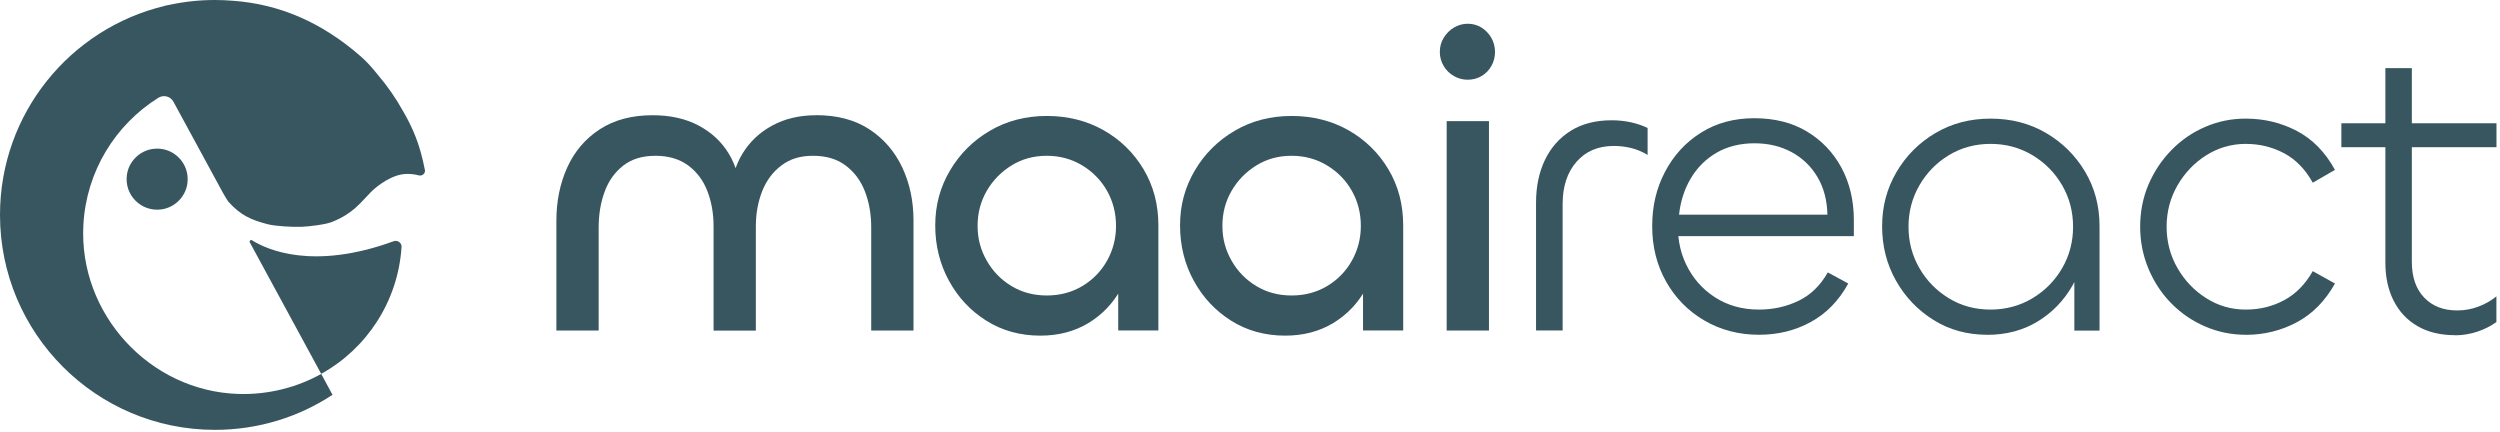
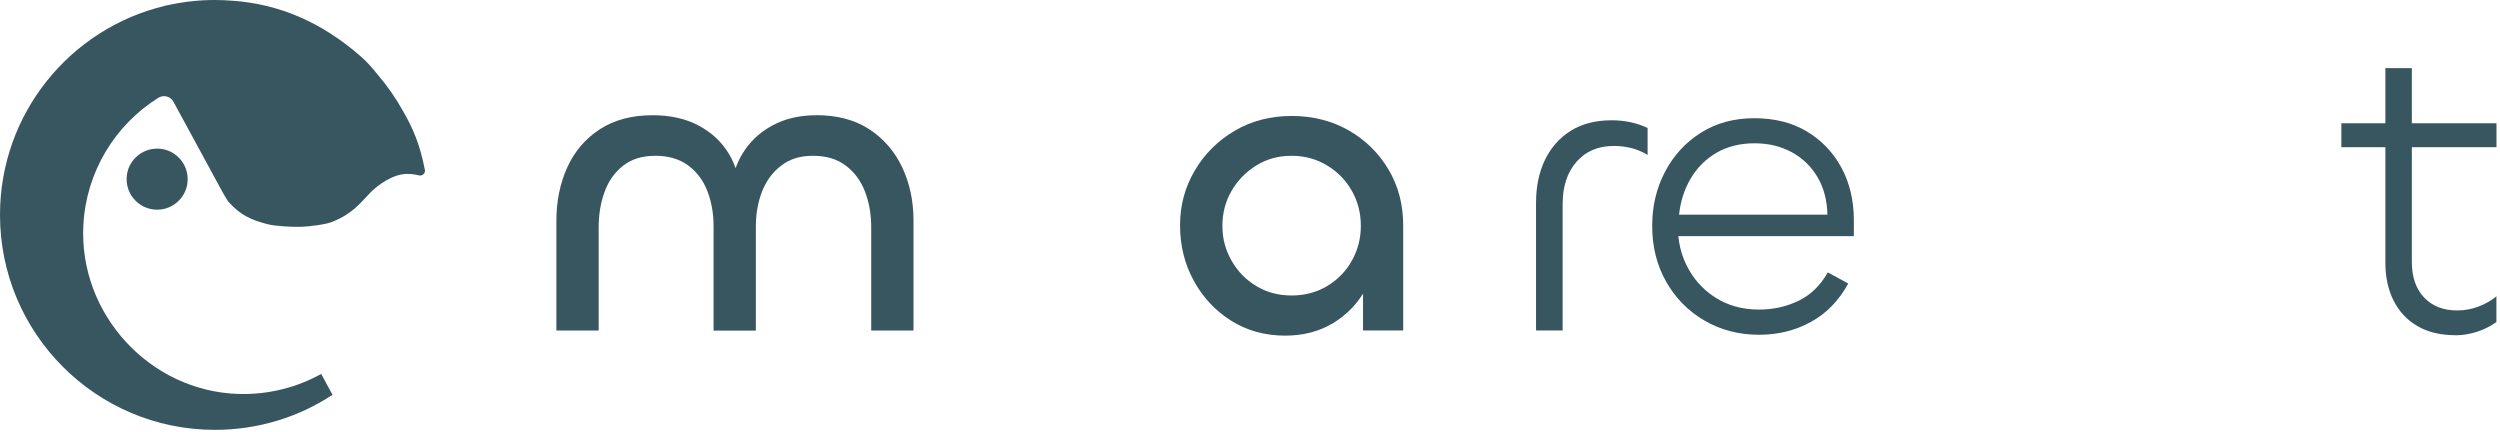
<svg xmlns="http://www.w3.org/2000/svg" width="376" height="65" viewBox="0 0 376 65" fill="none">
  <path d="M122.74 17.32C125.91 17.32 128.58 18.03 130.74 19.44C132.9 20.85 134.55 22.76 135.69 25.16C136.82 27.56 137.39 30.22 137.39 33.13V49.71H131.03V34.16C131.03 32.23 130.72 30.45 130.1 28.83C129.48 27.2 128.51 25.9 127.21 24.91C125.9 23.92 124.26 23.43 122.29 23.43C120.32 23.43 118.82 23.91 117.53 24.88C116.24 25.85 115.28 27.13 114.64 28.74C114 30.35 113.68 32.11 113.68 34.04V49.72H107.32V34.04C107.32 32.11 107.01 30.34 106.39 28.74C105.77 27.13 104.8 25.85 103.5 24.88C102.19 23.92 100.55 23.43 98.58 23.43C96.61 23.43 94.99 23.92 93.73 24.91C92.47 25.9 91.53 27.2 90.94 28.83C90.34 30.46 90.04 32.24 90.04 34.16V49.71H83.68V33.2C83.68 30.24 84.23 27.57 85.32 25.17C86.41 22.77 88.04 20.86 90.2 19.45C92.36 18.04 95.01 17.33 98.14 17.33C100.8 17.33 103.1 17.84 105.05 18.87C107 19.9 108.52 21.31 109.61 23.11C110.7 24.91 111.27 26.99 111.31 29.34H109.9C109.98 26.98 110.57 24.91 111.67 23.11C112.76 21.31 114.26 19.9 116.17 18.87C118.08 17.84 120.27 17.33 122.76 17.33L122.74 17.32Z" fill="#385660" />
-   <path d="M156.47 50.48C153.43 50.48 150.72 49.73 148.34 48.23C145.96 46.73 144.09 44.73 142.72 42.22C141.35 39.71 140.66 36.94 140.66 33.9C140.66 30.86 141.4 28.15 142.88 25.64C144.36 23.13 146.36 21.14 148.89 19.66C151.42 18.18 154.27 17.44 157.44 17.44C160.61 17.44 163.46 18.16 165.99 19.59C168.52 21.03 170.52 22.99 172 25.47C173.48 27.96 174.22 30.76 174.22 33.89V49.7H168.18V37.94L170.36 36.27C170.36 38.93 169.77 41.32 168.59 43.47C167.41 45.61 165.78 47.32 163.71 48.58C161.63 49.84 159.22 50.48 156.48 50.48H156.47ZM157.44 44.44C159.41 44.44 161.19 43.97 162.77 43.03C164.35 42.09 165.6 40.81 166.5 39.21C167.4 37.6 167.85 35.86 167.85 33.97C167.85 32.08 167.4 30.29 166.5 28.7C165.6 27.12 164.36 25.84 162.77 24.88C161.18 23.92 159.41 23.43 157.44 23.43C155.47 23.43 153.7 23.91 152.14 24.88C150.58 25.84 149.33 27.12 148.41 28.7C147.49 30.29 147.03 32.04 147.03 33.97C147.03 35.9 147.49 37.6 148.41 39.21C149.33 40.82 150.57 42.09 152.14 43.03C153.7 43.97 155.47 44.44 157.44 44.44Z" fill="#385660" />
  <path d="M193.29 50.48C190.25 50.48 187.54 49.73 185.16 48.23C182.78 46.73 180.91 44.73 179.54 42.22C178.17 39.71 177.48 36.94 177.48 33.9C177.48 30.86 178.22 28.15 179.7 25.64C181.18 23.13 183.18 21.14 185.71 19.66C188.24 18.18 191.09 17.44 194.26 17.44C197.43 17.44 200.28 18.16 202.81 19.59C205.34 21.03 207.34 22.99 208.82 25.47C210.3 27.96 211.04 30.76 211.04 33.89V49.7H205V37.94L207.18 36.27C207.18 38.93 206.59 41.32 205.41 43.47C204.23 45.61 202.6 47.32 200.53 48.58C198.45 49.84 196.04 50.48 193.3 50.48H193.29ZM194.26 44.44C196.23 44.44 198.01 43.97 199.59 43.03C201.17 42.09 202.42 40.81 203.32 39.21C204.22 37.6 204.67 35.86 204.67 33.97C204.67 32.08 204.22 30.29 203.32 28.7C202.42 27.12 201.18 25.84 199.59 24.88C198 23.92 196.23 23.43 194.26 23.43C192.29 23.43 190.52 23.91 188.96 24.88C187.4 25.84 186.15 27.12 185.23 28.7C184.31 30.29 183.85 32.04 183.85 33.97C183.85 35.9 184.31 37.6 185.23 39.21C186.15 40.82 187.39 42.09 188.96 43.03C190.52 43.97 192.29 44.44 194.26 44.44Z" fill="#385660" />
-   <path d="M220.73 11.99C220 11.99 219.32 11.81 218.67 11.44C218.03 11.08 217.51 10.57 217.13 9.93C216.75 9.29 216.55 8.58 216.55 7.81C216.55 7.04 216.74 6.33 217.13 5.69C217.52 5.05 218.03 4.53 218.67 4.15C219.31 3.77 220 3.57 220.73 3.57C221.5 3.57 222.2 3.76 222.82 4.15C223.44 4.54 223.93 5.05 224.3 5.69C224.66 6.33 224.85 7.04 224.85 7.81C224.85 8.58 224.67 9.29 224.3 9.93C223.94 10.57 223.44 11.08 222.82 11.44C222.2 11.81 221.5 11.99 220.73 11.99ZM217.58 18.22H223.94V49.71H217.58V18.22Z" fill="#385660" />
  <path d="M235 49.7H231.02V30.49C231.02 28.05 231.47 25.9 232.37 24.03C233.27 22.17 234.57 20.71 236.26 19.66C237.95 18.61 240 18.09 242.4 18.09C243.39 18.09 244.33 18.19 245.23 18.38C246.13 18.57 246.99 18.86 247.8 19.25V23.3C247.03 22.83 246.22 22.49 245.36 22.27C244.5 22.06 243.62 21.95 242.73 21.95C240.37 21.95 238.5 22.74 237.11 24.33C235.72 25.91 235.02 28.04 235.02 30.69V49.71L235 49.7Z" fill="#385660" />
  <path d="M264.56 50.35C261.52 50.35 258.78 49.63 256.33 48.2C253.89 46.77 251.97 44.82 250.58 42.35C249.19 39.89 248.49 37.11 248.49 34.03C248.49 30.95 249.13 28.3 250.42 25.84C251.71 23.38 253.5 21.42 255.82 19.96C258.13 18.5 260.81 17.78 263.85 17.78C266.89 17.78 269.53 18.44 271.75 19.77C273.97 21.1 275.71 22.92 276.96 25.23C278.2 27.54 278.82 30.18 278.82 33.13V35.51H251.38L252.41 32.75C252.2 35.32 252.58 37.64 253.57 39.72C254.56 41.8 256 43.46 257.91 44.7C259.82 45.94 262.03 46.56 264.56 46.56C266.7 46.56 268.68 46.12 270.5 45.24C272.32 44.36 273.79 42.94 274.9 40.97L277.98 42.64C276.57 45.21 274.69 47.14 272.36 48.42C270.03 49.7 267.42 50.35 264.55 50.35H264.56ZM252.54 32.29H274.84C274.8 30.11 274.29 28.21 273.33 26.6C272.37 24.99 271.07 23.75 269.44 22.87C267.81 21.99 265.95 21.55 263.85 21.55C261.75 21.55 259.82 22.02 258.19 22.96C256.56 23.9 255.27 25.19 254.3 26.82C253.33 28.45 252.75 30.27 252.53 32.28L252.54 32.29Z" fill="#385660" />
-   <path d="M298.87 50.35C295.87 50.35 293.18 49.61 290.81 48.13C288.43 46.65 286.55 44.68 285.16 42.22C283.77 39.76 283.07 37.03 283.07 34.03C283.07 31.03 283.79 28.36 285.22 25.9C286.66 23.44 288.6 21.48 291.07 20.02C293.53 18.56 296.31 17.84 299.39 17.84C302.47 17.84 305.25 18.56 307.71 19.99C310.17 21.43 312.13 23.36 313.59 25.81C315.05 28.25 315.77 30.99 315.77 34.04V49.72H311.98V37.77L313.65 35.33C313.65 38.12 313.01 40.64 311.72 42.91C310.43 45.18 308.69 46.99 306.48 48.34C304.27 49.69 301.73 50.36 298.86 50.36L298.87 50.35ZM299.38 46.56C301.69 46.56 303.79 45.99 305.68 44.86C307.56 43.73 309.05 42.22 310.15 40.33C311.24 38.45 311.79 36.37 311.79 34.1C311.79 31.83 311.24 29.75 310.15 27.87C309.06 25.99 307.57 24.47 305.68 23.34C303.79 22.21 301.7 21.64 299.38 21.64C297.06 21.64 294.98 22.21 293.11 23.34C291.24 24.47 289.77 25.99 288.68 27.87C287.59 29.76 287.04 31.83 287.04 34.1C287.04 36.37 287.59 38.45 288.68 40.33C289.77 42.22 291.25 43.73 293.11 44.86C294.97 46 297.06 46.56 299.38 46.56Z" fill="#385660" />
-   <path d="M337.75 50.35C335.61 50.35 333.57 49.93 331.65 49.1C329.72 48.27 328.03 47.11 326.57 45.63C325.11 44.15 323.97 42.42 323.13 40.42C322.3 38.43 321.88 36.32 321.88 34.09C321.88 31.86 322.3 29.71 323.13 27.76C323.97 25.81 325.11 24.09 326.57 22.59C328.03 21.09 329.72 19.92 331.65 19.09C333.58 18.25 335.61 17.84 337.75 17.84C340.53 17.84 343.1 18.46 345.46 19.7C347.82 20.94 349.72 22.89 351.18 25.55L347.84 27.48C346.73 25.47 345.29 23.99 343.53 23.05C341.77 22.11 339.85 21.64 337.75 21.64C335.65 21.64 333.64 22.21 331.84 23.34C330.04 24.47 328.59 25.99 327.5 27.87C326.41 29.76 325.86 31.83 325.86 34.1C325.86 36.37 326.41 38.45 327.5 40.33C328.59 42.22 330.04 43.73 331.84 44.86C333.64 46 335.61 46.56 337.75 46.56C339.89 46.56 341.78 46.09 343.53 45.15C345.29 44.21 346.72 42.75 347.84 40.78L351.18 42.64C349.72 45.25 347.82 47.19 345.46 48.46C343.1 49.72 340.53 50.36 337.75 50.36V50.35Z" fill="#385660" />
  <path d="M375.47 22.14H352.14V18.54H375.47V22.14ZM369.23 50.41C367.05 50.41 365.17 49.96 363.61 49.06C362.05 48.16 360.85 46.89 360.01 45.24C359.17 43.59 358.76 41.67 358.76 39.49V10.25H362.74V39.36C362.74 41.67 363.36 43.47 364.6 44.76C365.84 46.05 367.49 46.69 369.55 46.69C370.66 46.69 371.74 46.5 372.76 46.11C373.79 45.73 374.69 45.21 375.46 44.57V48.43C374.65 49.03 373.69 49.51 372.6 49.88C371.51 50.24 370.38 50.43 369.23 50.43V50.41Z" fill="#385660" />
  <path fill-rule="evenodd" clip-rule="evenodd" d="M19.08 26.35C18.7 29.35 21.23 31.88 24.23 31.5C26.28 31.24 27.93 29.59 28.19 27.54C28.57 24.54 26.04 22.01 23.04 22.39C20.99 22.65 19.34 24.3 19.08 26.35Z" fill="#385660" />
  <path fill-rule="evenodd" clip-rule="evenodd" d="M63.89 25.52C63.73 24.67 63.54 23.82 63.3 22.97C62.66 20.64 61.73 18.61 60.61 16.7C59.53 14.75 58.25 12.91 56.81 11.23C56.02 10.24 55.17 9.28 54.29 8.51C48.42 3.37 42.06 0.63 35.1 0.12C34.18 0.04 33.25 0 32.31 0C29.97 0 27.68 0.25 25.48 0.73C25.29 0.77 25.09 0.8 24.9 0.84L24.76 0.89C10.56 4.29 0 17.07 0 32.32C0 50.17 14.48 64.65 32.32 64.65C38.85 64.65 44.93 62.72 50.01 59.38L48.31 56.24C44.64 58.27 40.39 59.38 35.88 59.25C22.5 58.85 11.82 47.2 12.54 33.83C12.97 25.76 17.36 18.75 23.81 14.71C24.61 14.21 25.64 14.48 26.09 15.31L33.53 29C33.71 29.32 34.15 30.08 34.37 30.36C36.15 32.33 37.69 33.06 40.25 33.72C41.49 34.04 44.09 34.16 45.4 34.11C46.42 34.07 48.95 33.78 49.94 33.38C53.13 32.09 54.16 30.54 55.78 28.89C55.78 28.89 57.4 27.22 59.54 26.46C60.69 26.05 61.88 26.09 63 26.38C63.52 26.51 64.01 26.07 63.91 25.54L63.89 25.52Z" fill="#385660" />
-   <path fill-rule="evenodd" clip-rule="evenodd" d="M60.4 37.18C60.44 36.54 59.81 36.06 59.21 36.28C47.07 40.71 40.14 37.54 37.9 36.14C37.7 36.01 37.46 36.24 37.57 36.45L48.31 56.23C55.12 52.45 59.85 45.38 60.39 37.18H60.4Z" fill="#385660" />
</svg>